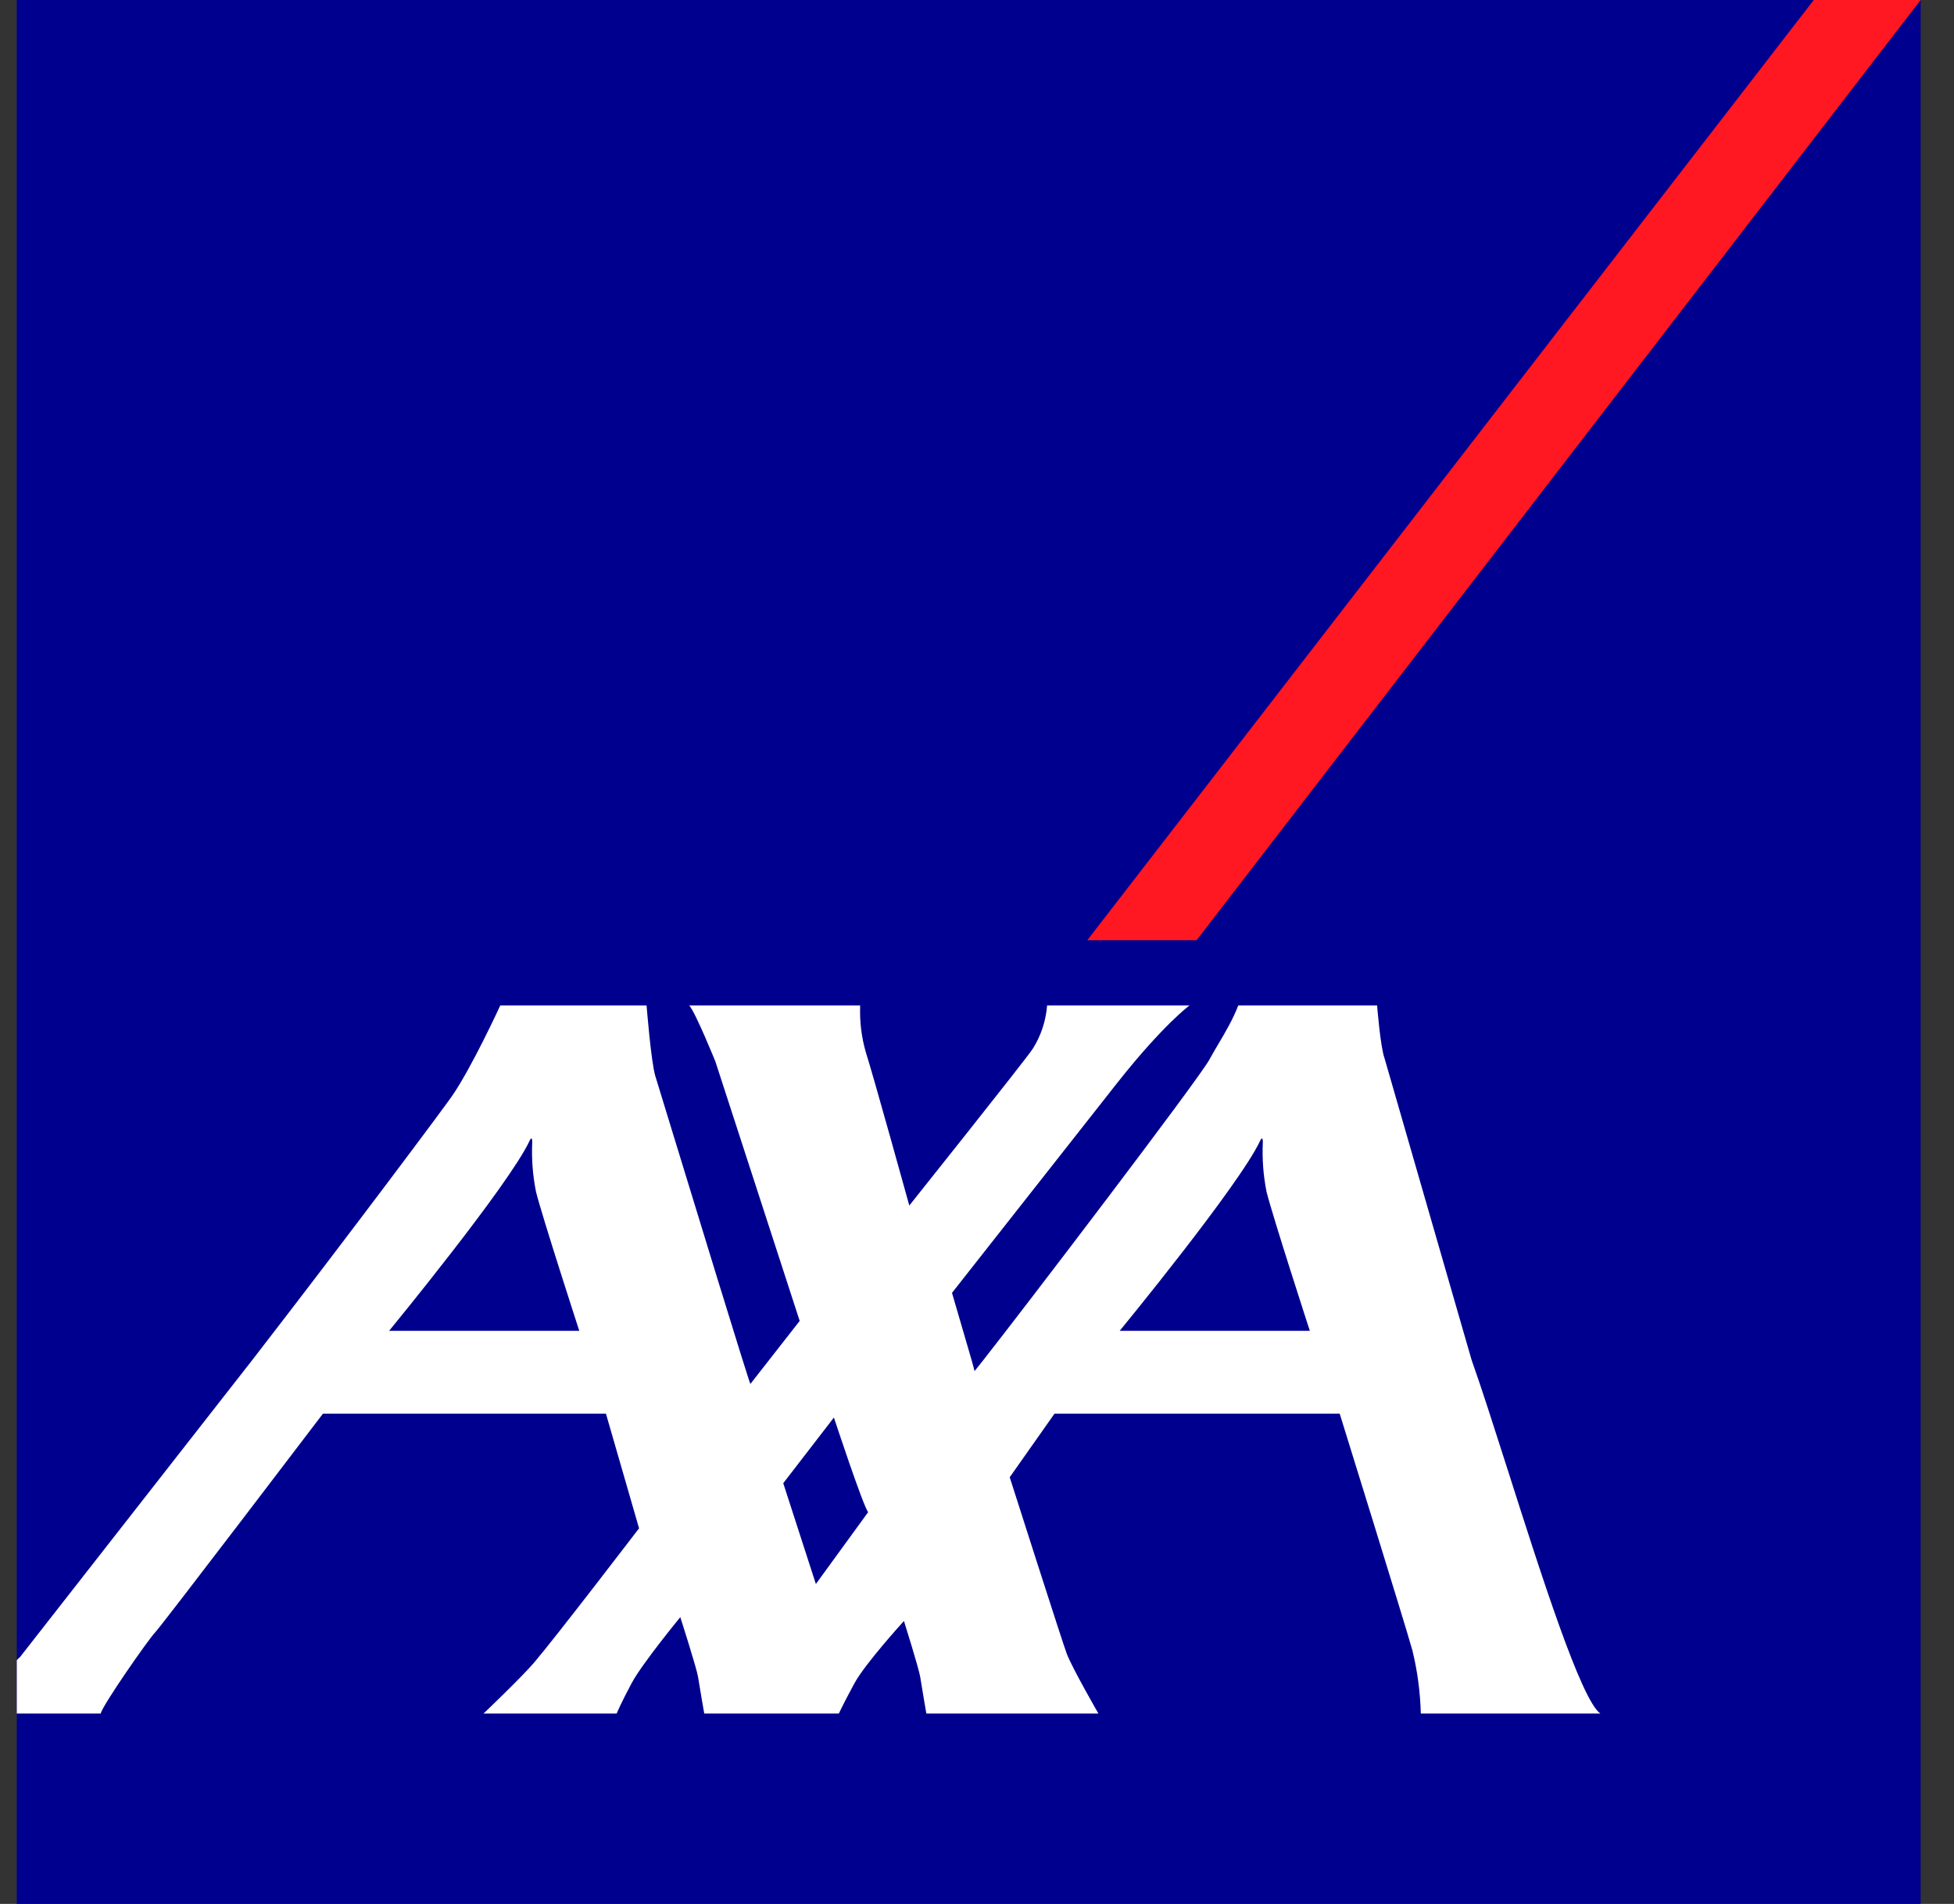
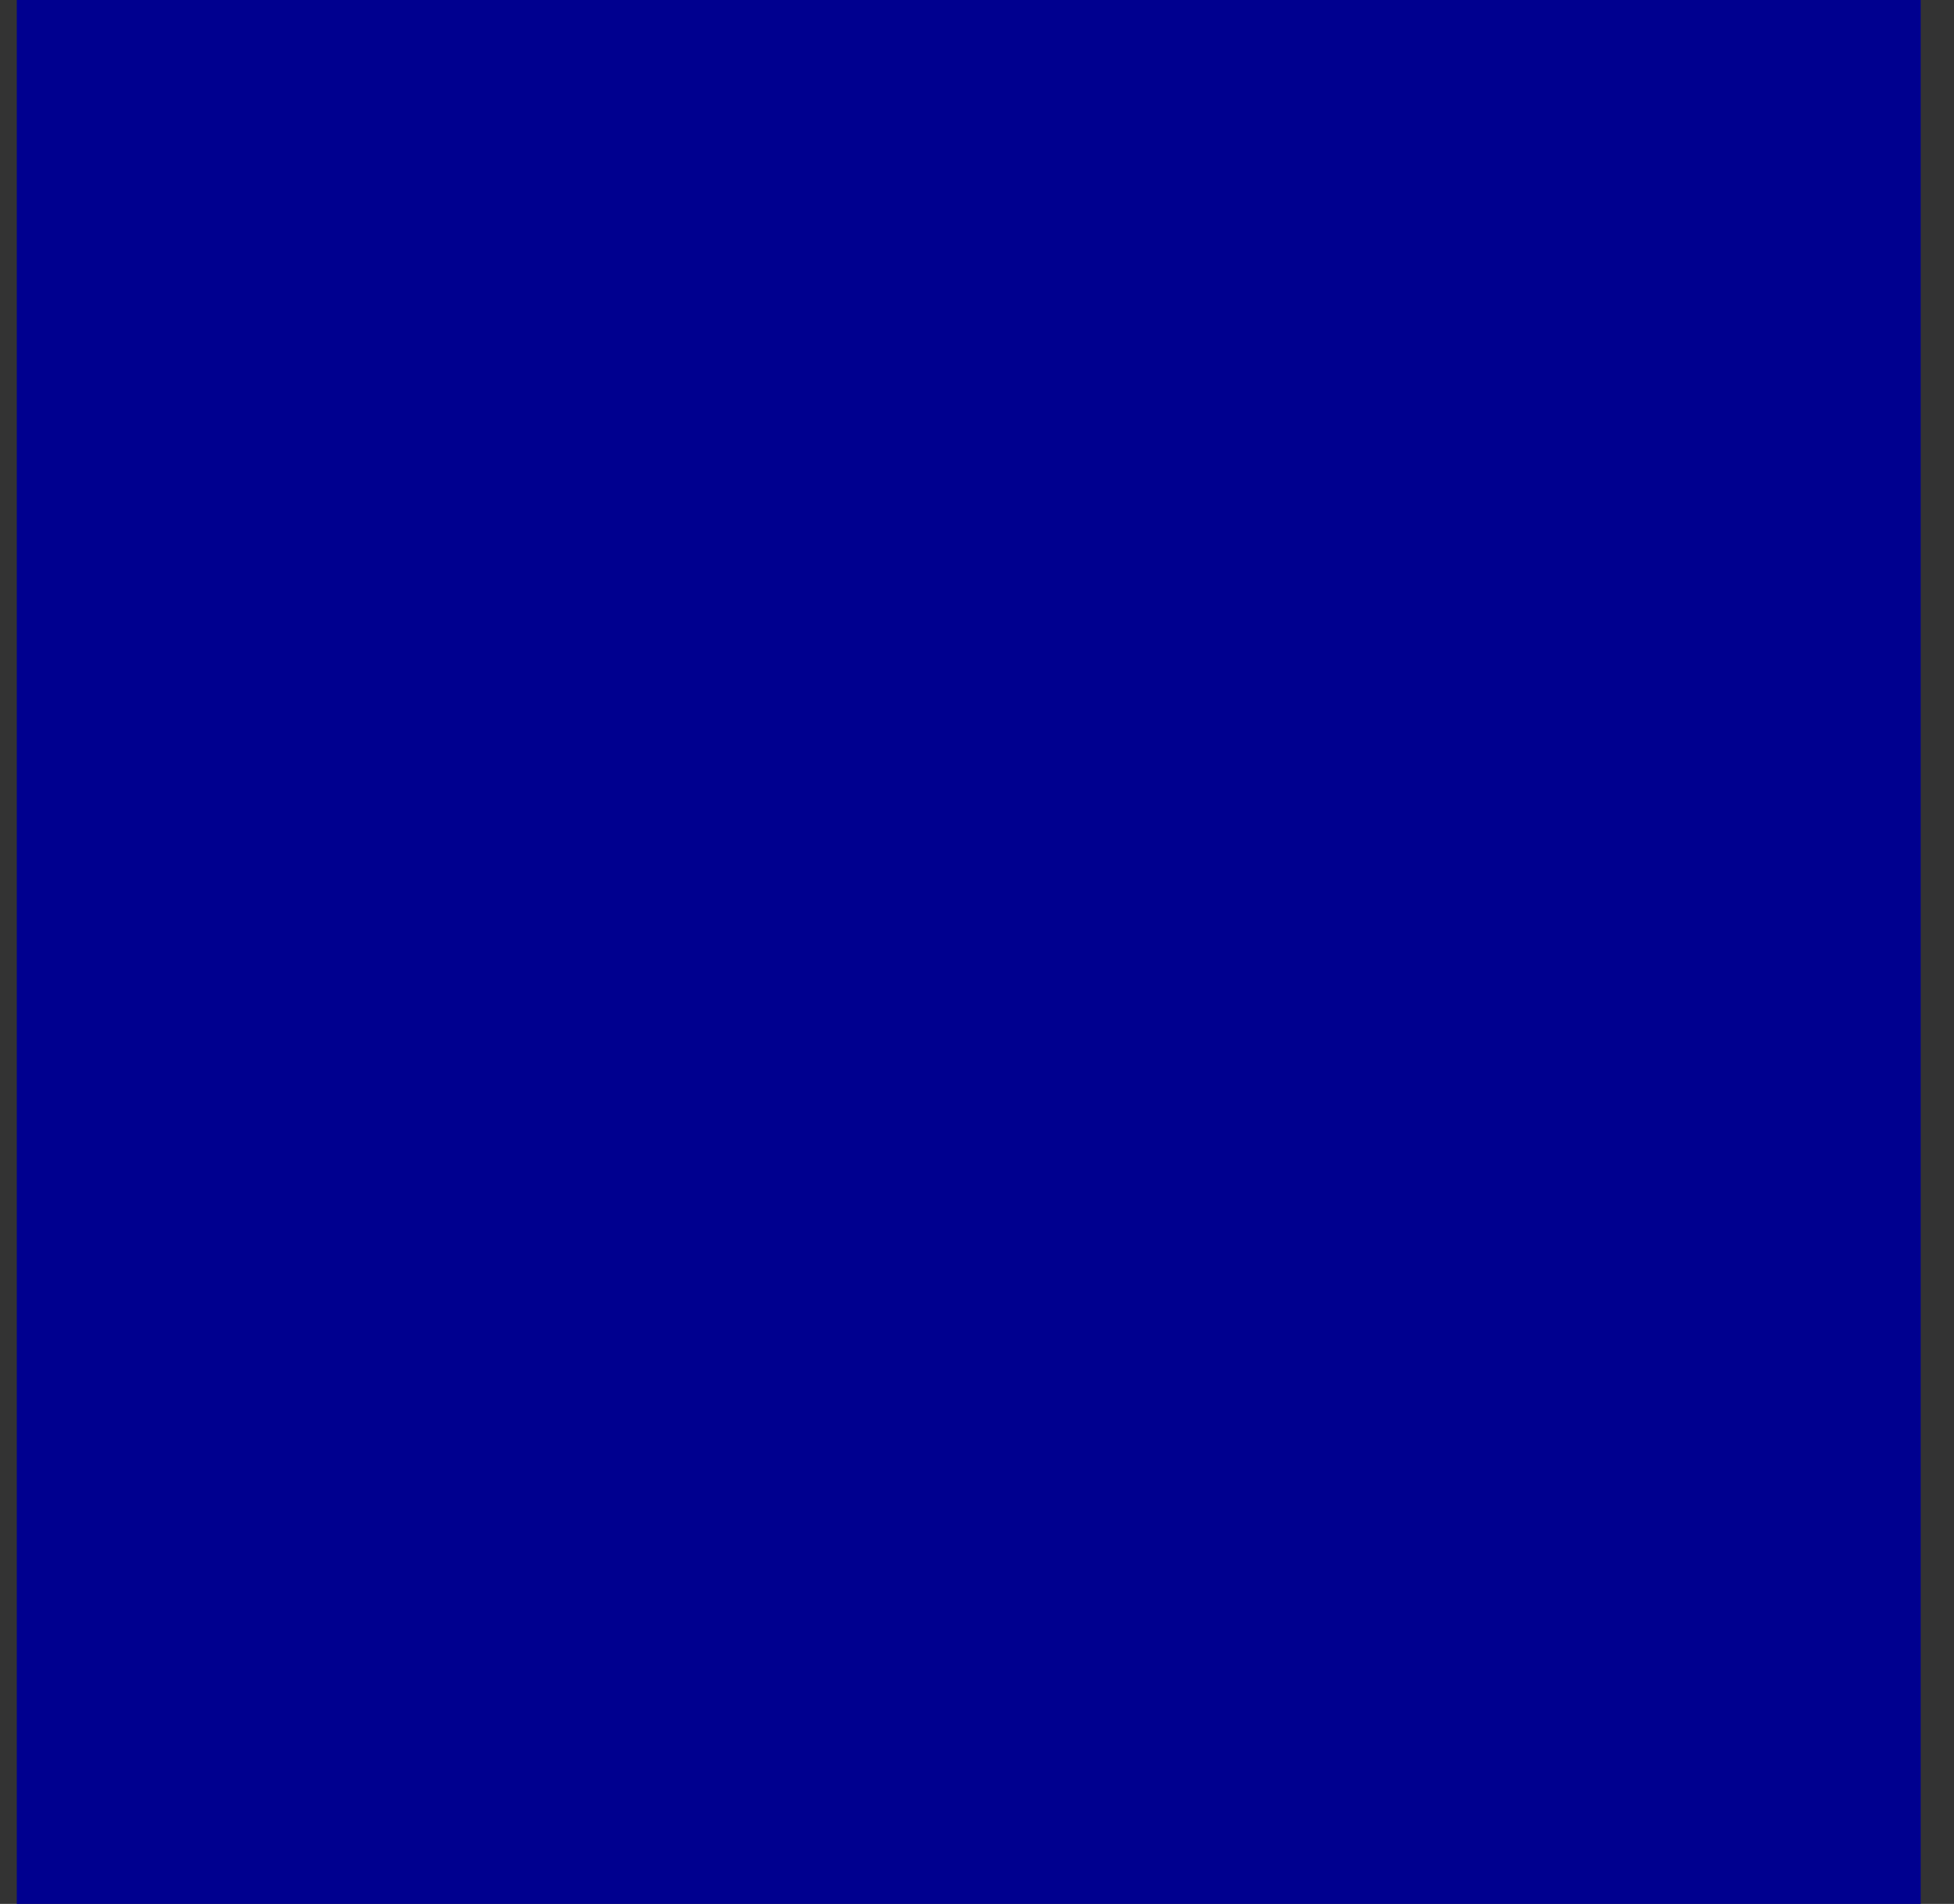
<svg xmlns="http://www.w3.org/2000/svg" width="39" height="38" viewBox="0 0 39 38" fill="none">
  <rect x="0" y="0" width="39" height="38" fill="#333333" stroke="none" />
  <g id="Logos / Seguros / Axa">
    <g id="logo axa">
      <path id="Vector" d="M0.335 38H38.335L38.335 0H0.335V38Z" fill="#00008F" />
-       <path id="Vector_2" fill-rule="evenodd" clip-rule="evenodd" d="M31.941 34.2C31.556 33.928 30.76 31.431 30.093 29.338C29.817 28.476 29.564 27.682 29.371 27.141L27.635 21.125C27.55 20.896 27.486 20.068 27.486 20.068H24.714C24.611 20.341 24.458 20.599 24.317 20.838C24.254 20.945 24.193 21.047 24.14 21.146C23.926 21.541 20.404 26.16 19.63 27.141C19.516 27.287 19.45 27.368 19.45 27.364C19.45 27.357 19.434 27.299 19.41 27.21L19.391 27.141C19.263 26.697 19.001 25.804 19.001 25.804C19.001 25.804 22.003 21.989 22.309 21.601C23.221 20.448 23.741 20.068 23.741 20.068H20.899C20.875 20.376 20.777 20.674 20.611 20.935C20.475 21.145 18.149 24.061 18.149 24.061C18.149 24.061 17.418 21.422 17.279 20.995C17.193 20.694 17.156 20.381 17.168 20.068H13.757C13.885 20.214 14.279 21.188 14.279 21.188L15.961 26.364L14.977 27.622C14.944 27.572 13.799 23.829 13.303 22.207L13.3 22.197C13.178 21.796 13.095 21.527 13.08 21.478C12.995 21.203 12.905 20.068 12.905 20.068H9.985C9.985 20.068 9.418 21.302 9.024 21.873C8.862 22.109 7.011 24.59 5.038 27.141L0.401 33.071C0.378 33.091 0.356 33.112 0.335 33.135V34.2H2.011C2.032 34.054 2.97 32.707 3.099 32.578C3.226 32.447 6.446 28.215 6.446 28.215H12.094L12.755 30.503C12.755 30.503 11.107 32.658 10.664 33.179C10.402 33.486 9.651 34.2 9.651 34.2H12.308C12.308 34.2 12.399 33.98 12.612 33.585C12.826 33.19 13.578 32.277 13.578 32.277C13.578 32.277 13.907 33.3 13.933 33.472C13.966 33.687 14.056 34.2 14.056 34.2H16.742C16.742 34.2 16.837 33.996 17.051 33.602C17.263 33.206 18.042 32.353 18.042 32.353C18.042 32.353 18.34 33.3 18.367 33.472C18.4 33.687 18.489 34.2 18.489 34.2H21.923C21.923 34.2 21.41 33.31 21.294 33.013C21.227 32.848 20.153 29.484 20.153 29.484L21.047 28.215H26.739C26.739 28.215 28.035 32.385 28.189 32.936C28.291 33.35 28.347 33.774 28.358 34.2H31.941ZM7.766 26.562C7.766 26.562 10.163 23.645 10.57 22.769C10.614 22.672 10.623 22.747 10.623 22.794C10.607 23.127 10.633 23.46 10.698 23.786C10.826 24.297 11.562 26.562 11.562 26.562H7.766ZM17.328 30.18L16.284 31.615L15.633 29.603L16.644 28.292C16.644 28.292 17.232 30.077 17.328 30.18ZM25.151 22.769C24.744 23.645 22.348 26.562 22.348 26.562H26.143C26.143 26.562 25.407 24.297 25.279 23.786C25.214 23.46 25.189 23.127 25.205 22.794C25.205 22.747 25.196 22.672 25.151 22.769Z" fill="white" />
-       <path id="Vector_3" d="M38.335 0L23.883 18.766H21.701L36.201 0L38.335 0Z" fill="#FF1721" />
    </g>
  </g>
</svg>